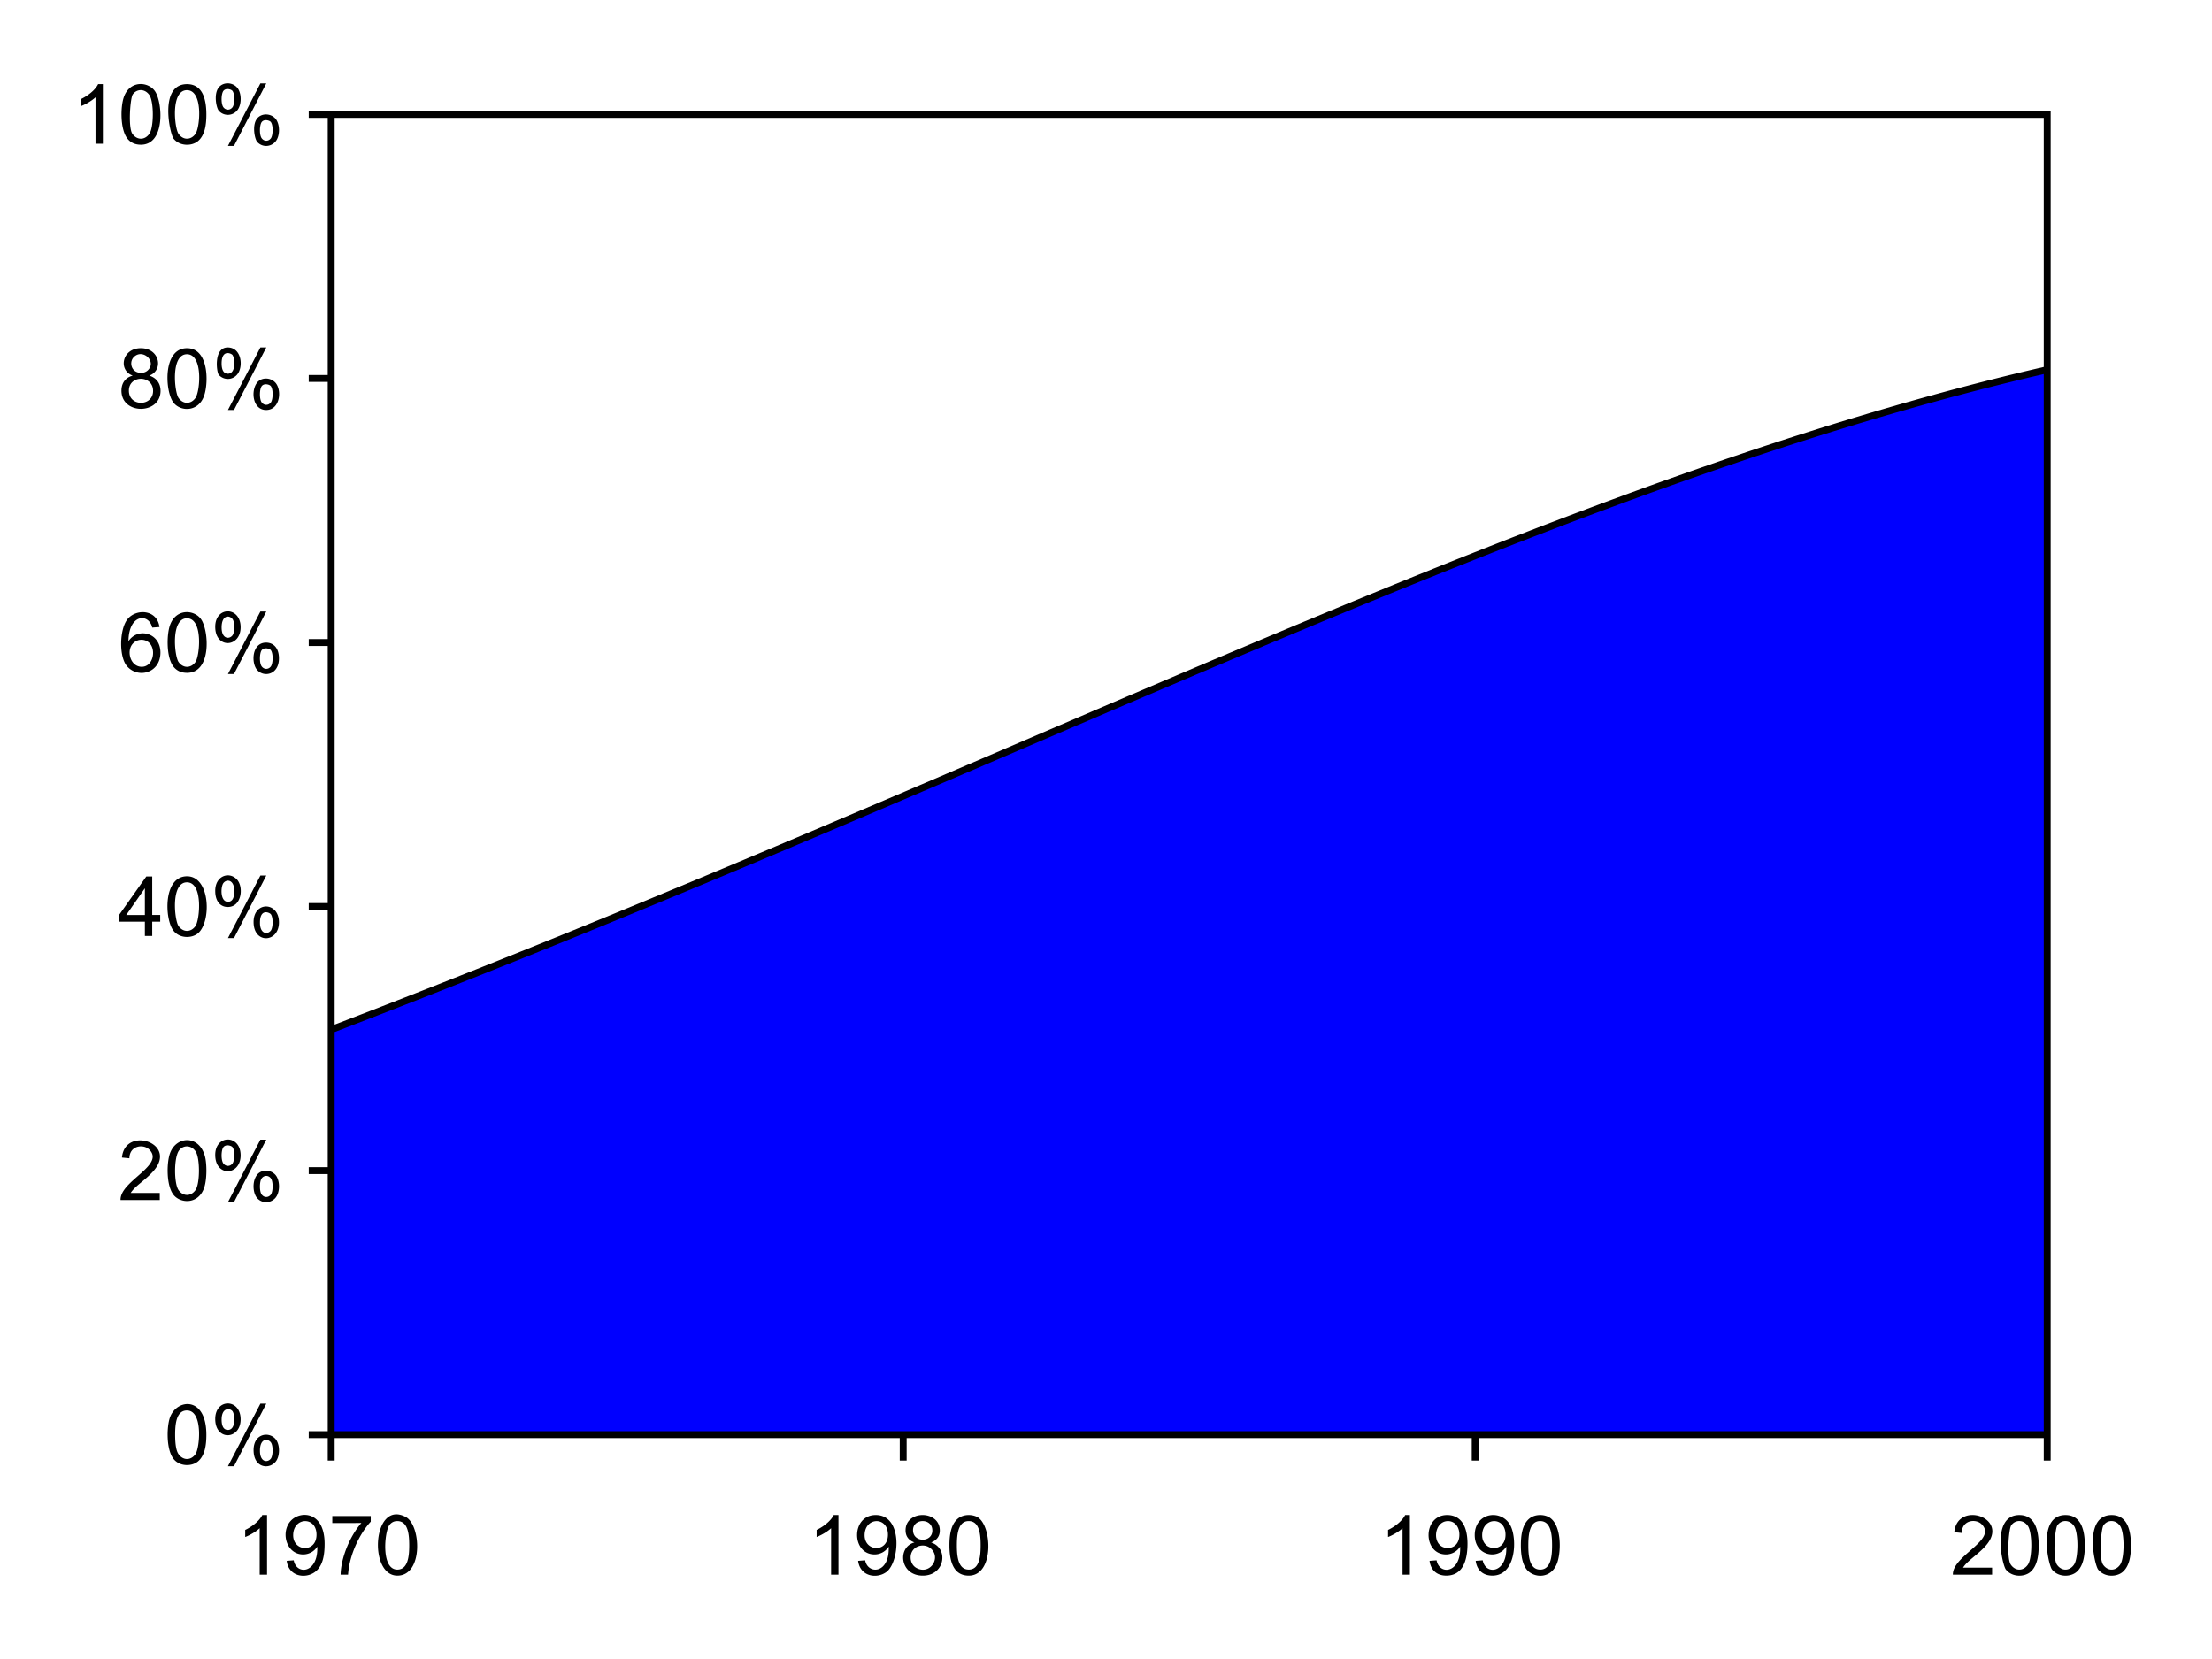
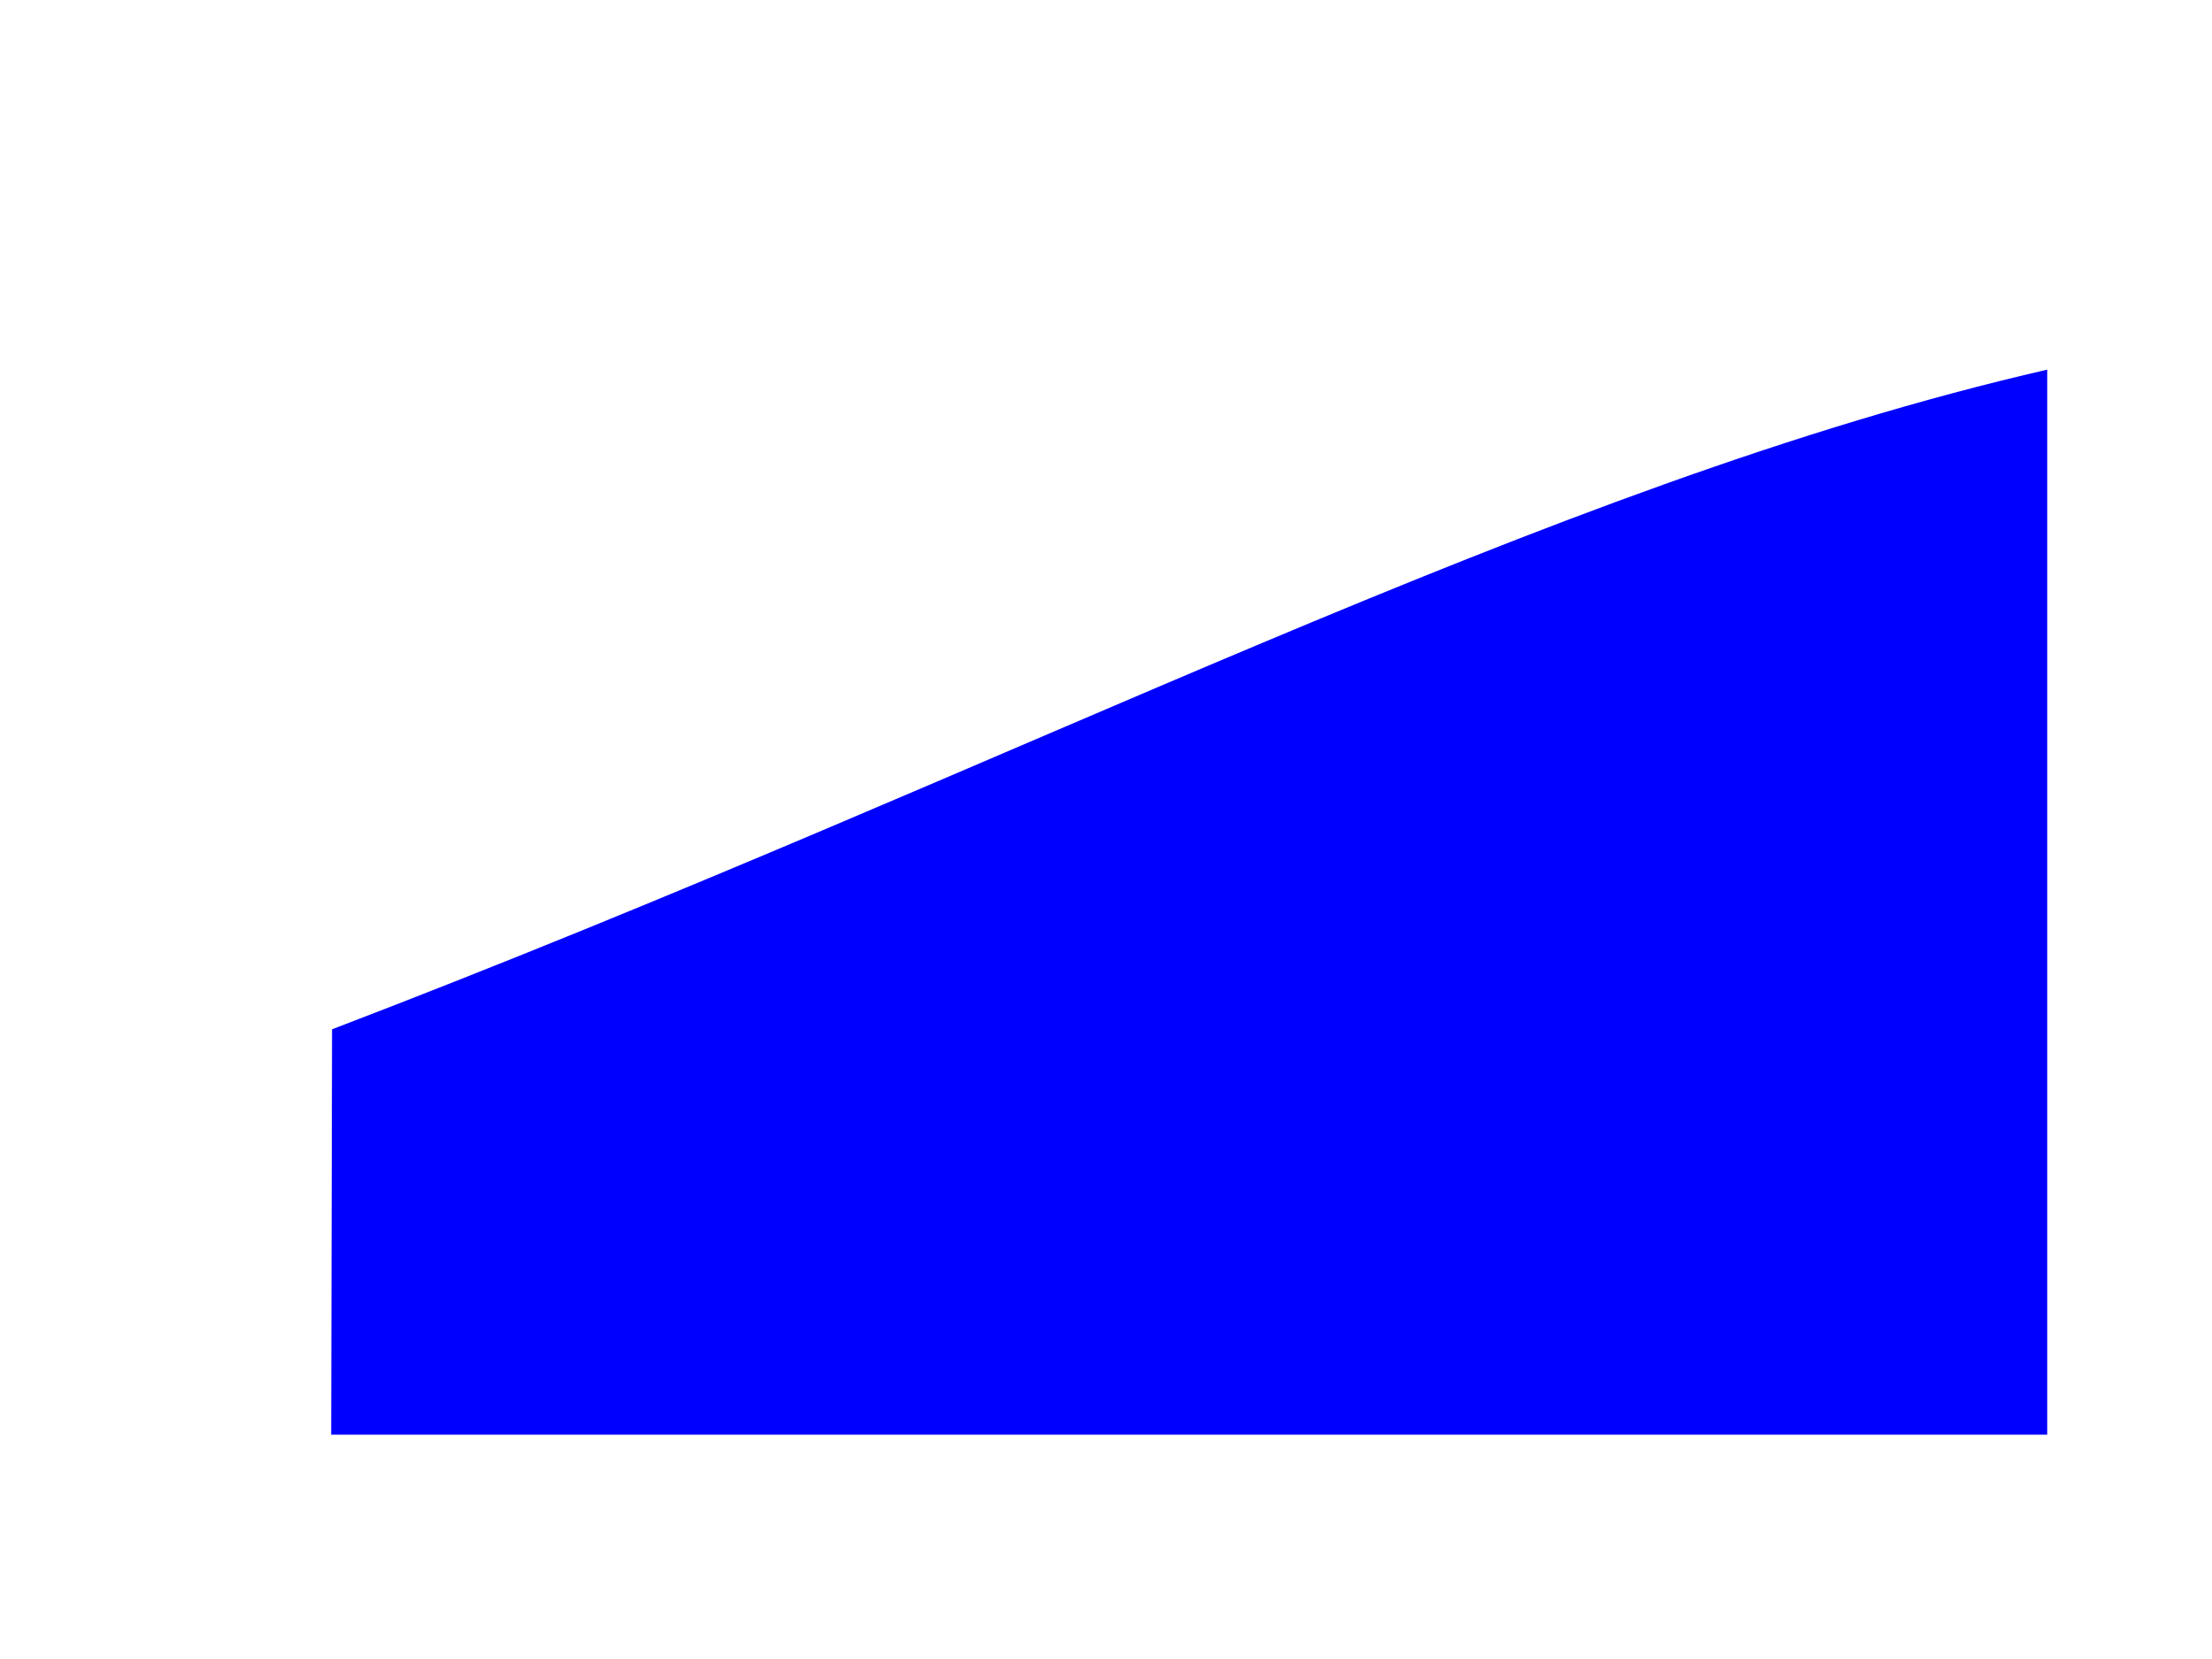
<svg xmlns="http://www.w3.org/2000/svg" width="320" height="240" xml:space="preserve">
  <path fill="#00F" d="M47.911 207.547h248.25V53.476C223.5 70.167 148.458 110.497 48.036 148.904l-.125 58.643z" />
-   <path d="M44.661 16.047v1h2.75v37.2h-2.75v1h2.75v37.2h-2.75v1h2.75v37.199h-2.75v1h2.75v37.201h-2.75v1h2.75v37.199h-2.75v1h2.75v3.25h1v-3.25h81.75v3.25h1v-3.25h81.75v3.25h1v-3.25h81.75v3.25h1V16.047h-252zm251 1v36.036c-46.324 10.693-93.368 30.848-147.818 54.18-31.16 13.354-63.38 27.157-99.432 40.962V17.047h247.25zm-247.25 190v-57.751c36.216-13.857 68.552-27.713 99.826-41.114 54.317-23.276 101.259-43.384 147.424-54.07v152.935H48.411zM38.63 227.797h-1.063v-6.721c-.518.498-1.455 1.034-2.094 1.271v-1.02c.917-.434 2.023-1.246 2.472-2.156h.686v8.626zM42.492 225.719c.398 2.203 3.566 1.887 3.405-1.976a2.415 2.415 0 0 1-2.037 1.13c-2.481 0-3.315-3.289-1.757-4.907 1.407-1.458 4.857-1.312 4.857 3.354 0 1.503-.2 3.228-1.419 4.104-1.386 1.004-3.778.645-4.066-1.628l1.017-.077zm3.296-3.705c0-2.693-3.376-2.565-3.376.086 0 2.384 3.376 2.564 3.376-.086zM48.071 220.328v-1.016h5.563v.821c-1.434 1.522-3.068 4.56-3.281 7.662h-1.078c.043-2.322 1.272-5.497 3-7.469l-4.204.002zM58.695 219.45c2.222 1.17 2.562 8.487-1.216 8.487-4.215.001-3.578-11.018 1.216-8.487zm-1.215 7.613c1.552 0 1.72-1.956 1.72-3.508 0-1.567-.161-3.509-1.73-3.509-.485 0-.873.205-1.165.613-.679.979-1.214 6.404 1.175 6.404zM288.188 226.781v1.016h-5.672c-.086-2.78 6.526-5.034 4.131-7.32-.852-.817-2.836-.565-2.85 1.289l-1.078-.109c.426-4.639 8.159-2.106 4.545 1.963-1.172 1.327-2.672 2.167-3.281 3.162l4.205-.001z" />
-   <path d="M292.132 219.172c2.236 0 2.796 2.158 2.796 4.385 0 1.371-.171 3.006-1.237 3.879-.885.717-2.607.746-3.508-.381-.545-.695-2.148-7.883 1.949-7.883zm-1.223 7.196c.659.927 1.776.938 2.445-.003.67-.938.675-4.677.002-5.624-.68-.961-1.831-.879-2.399-.082-.363.525-.701 4.791-.048 5.709zM298.806 219.172c2.236 0 2.796 2.158 2.796 4.385 0 1.371-.173 3.008-1.237 3.879-.887.719-2.607.744-3.508-.381-.545-.695-2.148-7.883 1.949-7.883zm-1.224 7.196c.66.928 1.778.937 2.445-.003.67-.938.675-4.677.002-5.624-.679-.959-1.83-.881-2.399-.082-.362.525-.702 4.79-.048 5.709zM305.48 219.172c2.236 0 2.796 2.158 2.796 4.385 0 1.371-.171 3.006-1.237 3.879-.879.714-2.601.752-3.508-.381-.547-.696-2.148-7.883 1.949-7.883zm-1.224 7.196c.66.925 1.775.94 2.445-.003.67-.938.675-4.677.002-5.624-.676-.959-1.83-.881-2.399-.082-.362.525-.702 4.79-.048 5.709zM203.963 227.797H202.9v-6.721c-.526.506-1.47 1.039-2.094 1.271v-1.02c.914-.433 2.024-1.244 2.471-2.156h.687v8.626zM207.825 225.719c.393 2.202 3.567 1.892 3.406-1.976a2.419 2.419 0 0 1-2.037 1.13c-3.385 0-3.415-5.703.165-5.703 1.608 0 2.936 1.105 2.936 4.15 0 2.393-.662 4.615-3.074 4.615-1.298 0-2.234-.74-2.412-2.139l1.016-.077zm3.297-3.705c0-1.292-.8-1.967-1.64-1.967-2.175 0-2.439 3.891-.029 3.891.901 0 1.669-.643 1.669-1.924zM214.499 225.719c.393 2.202 3.568 1.888 3.407-1.976-1.242 1.97-4.563 1.331-4.563-1.677 0-3.392 4.114-3.839 5.266-1.16.881 2.059.615 7.029-2.715 7.029-1.309 0-2.236-.752-2.412-2.139l1.017-.077zm3.296-3.705c0-2.702-3.376-2.559-3.376.086 0 2.386 3.376 2.561 3.376-.086zM220.016 223.559c0-1.373.174-3.022 1.243-3.887.773-.625 2.001-.627 2.77-.222 1.861.98 1.845 4.827 1.271 6.549-.827 2.486-3.422 2.317-4.437 1.056-.566-.719-.847-1.885-.847-3.496zm1.078-.004c0 1.546.156 3.508 1.719 3.508 1.552 0 1.72-1.957 1.72-3.508 0-1.567-.161-3.509-1.73-3.509-1.543 0-1.709 1.967-1.709 3.509zM121.296 227.797h-1.063v-6.721c-.518.498-1.455 1.034-2.094 1.271v-1.02c.918-.435 2.023-1.245 2.472-2.156h.686v8.626zM125.158 225.719c.377 2.092 3.572 1.991 3.407-1.976a2.417 2.417 0 0 1-2.036 1.13c-3.394 0-3.422-5.703.164-5.703 3.974 0 3.461 6.858 1.516 8.255-1.396 1.011-3.78.637-4.067-1.628l1.016-.078zm3.297-3.705c0-2.697-3.375-2.56-3.375.086 0 2.382 3.375 2.565 3.375-.086zM132.292 223.139c-.879-.321-1.288-.93-1.288-1.752 0-2.977 4.953-2.947 4.953.029 0 .787-.403 1.395-1.259 1.723 2.596.848 2.012 4.799-1.21 4.799-3.341 0-3.71-4.151-1.196-4.799zm-.554 2.172c0 .581.266 1.206.847 1.521 1.911 1.024 3.558-1.355 2.15-2.742-1.04-1.025-2.997-.433-2.997 1.221zm.344-3.956c0 1.853 2.796 1.813 2.796.058 0-1.844-2.796-1.785-2.796-.058zM137.349 223.559c0-1.382.175-3.021 1.243-3.887.765-.62 1.991-.632 2.769-.222 2.178 1.153 2.515 8.487-1.215 8.487-2.247.001-2.797-2.123-2.797-4.378zm1.078-.004c0 1.542.16 3.508 1.719 3.508 1.552 0 1.72-1.957 1.72-3.508 0-1.563-.159-3.509-1.731-3.509-1.541 0-1.708 1.96-1.708 3.509zM24.572 205.104c.925-2.75 5.28-3.239 5.28 2.453 0 1.376-.172 3.007-1.236 3.879-.881.714-2.598.754-3.509-.381-1.064-1.355-.999-4.573-.535-5.951zm.765 2.451c0 1.412.165 2.35.496 2.813.668.935 1.784.931 2.445-.003.62-.87 1.139-6.319-1.233-6.319-1.538 0-1.708 1.962-1.708 3.509zM31.136 205.273c0-3.01 3.672-2.981 3.672.064 0 2.951-3.672 3.175-3.672-.064zm.922.106c0 .729.18 1.48.911 1.48 1.195 0 1.021-2.25.654-2.715-.357-.446-1.565-.564-1.565 1.235zm.917 6.73 4.694-9.047h.854l-4.676 9.047h-.872zm3.708-2.336c0-2.355 2.147-2.723 3.144-1.633.698.762.728 2.567-.007 3.379-.992 1.098-3.137.793-3.137-1.746zm.922.106c0 1.707 1.128 1.718 1.569 1.146.332-.434.368-1.908-.003-2.381-.449-.566-1.566-.599-1.566 1.235zM23.112 172.581v1.017H17.44c-.085-2.773 6.517-5.036 4.13-7.322-.851-.812-2.835-.559-2.849 1.289l-1.078-.108c.423-4.626 8.16-2.12 4.545 1.962-1.195 1.35-2.659 2.149-3.282 3.163h4.206zM24.572 166.902c.864-2.58 4.248-2.814 5.088.425.255.993.304 3.2-.117 4.472-.814 2.441-3.399 2.347-4.436 1.055-1.064-1.353-.999-4.574-.535-5.952zm1.261 5.265c.672.938 1.787.928 2.445-.003.668-.94.675-4.676.002-5.623-.674-.955-1.827-.887-2.4-.082-.751 1.086-.703 4.793-.047 5.708zM31.136 167.074c0-2.983 3.672-2.985 3.672.064 0 2.961-3.672 3.17-3.672-.064zm1.182-1.127c-.335.436-.368 1.913.003 2.379.373.466.972.427 1.306-.003.333-.432.369-1.91-.003-2.38-.177-.22-.954-.447-1.306.004zm.657 7.962 4.694-9.048h.854l-4.676 9.048h-.872zm4.17-3.904c.617-.856 1.963-.848 2.682-.065.702.768.725 2.572-.007 3.379-.703.78-1.913.804-2.618.007-.606-.678-.763-2.337-.057-3.321zm.719.442c-.332.432-.369 1.9.004 2.377.368.471.976.429 1.307 0 .334-.437.366-1.915-.003-2.379-.353-.449-.957-.448-1.308.002zM20.96 135.396v-2.063h-3.734v-.969l3.938-5.563h.858v5.563h1.156v.969h-1.156v2.063H20.96zm0-3.031v-3.862l-2.695 3.862h2.695zM27.056 126.771c3.396 0 3.548 6.634 1.56 8.263-.88.714-2.6.754-3.509-.382-1.309-1.662-1.531-7.881 1.949-7.881zm-1.223 7.196c.671.938 1.788.928 2.445-.003.618-.867 1.14-6.319-1.233-6.319-2.379 0-1.809 5.487-1.212 6.322zM31.136 128.874c0-2.199 2.031-2.849 3.142-1.634.993 1.078.7 3.969-1.325 3.969-.987 0-1.817-.709-1.817-2.335zm1.182-1.126c-.4.515-.496 2.71.651 2.71.787 0 .917-.839.917-1.562 0-1.661-1.1-1.753-1.568-1.148zm.657 7.961 4.694-9.047h.854l-4.676 9.047h-.872zm3.708-2.335c0-3.02 3.672-2.972 3.672.063 0 2.944-3.672 3.181-3.672-.063zm.922.105c0 1.682 1.115 1.733 1.569 1.146.332-.432.368-1.909-.003-2.38-.172-.219-1.566-.889-1.566 1.234zM23.069 90.712l-1.047.078c-.483-2.12-3.4-2.004-3.437 1.971 1.345-2.048 4.625-1.249 4.625 1.641 0 2.97-3.246 3.826-4.84 1.966-1.182-1.374-1.097-5.36.09-6.812 1.256-1.537 4.28-1.404 4.609 1.156zm-2.563 5.75c1.62 0 2.105-2.36 1.156-3.394-.613-.667-1.721-.705-2.408 0-1.031 1.057-.403 3.394 1.252 3.394zM24.572 90.503c.859-2.564 3.622-2.325 4.56-.851 1.103 1.734 1.464 7.685-2.076 7.685-.827 0-1.477-.294-1.948-.882-1.065-1.357-1-4.571-.536-5.952zm1.261 5.265c.676.945 1.792.922 2.445-.003.619-.87 1.137-6.318-1.233-6.318-2.383 0-1.806 5.49-1.212 6.321zM31.136 90.674c0-3.011 3.672-2.967 3.672.065 0 2.957-3.672 3.169-3.672-.065zm.922.104c0 1.68 1.109 1.735 1.568 1.145.333-.432.369-1.908-.003-2.379-.479-.599-1.565-.558-1.565 1.234zm.917 6.731 4.694-9.047h.854l-4.676 9.047h-.872zm5.515-4.547c1.037 0 1.864.738 1.864 2.277 0 2.371-2.161 2.804-3.153 1.687-.89-1.002-.781-3.964 1.289-3.964zm-.626 1.085c-.333.43-.369 1.902.004 2.376.368.471.976.428 1.307 0 .332-.432.368-1.909-.003-2.379-.176-.221-.958-.445-1.308.003zM14.88 20.797h-1.063v-6.721c-.52.499-1.458 1.036-2.094 1.272v-1.02c.914-.432 2.023-1.246 2.472-2.156h.686v8.625zM17.898 14.104c.857-2.563 3.617-2.324 4.56-.852 1.086 1.701 1.439 7.686-2.076 7.686-.827 0-1.478-.294-1.948-.882-1.063-1.355-1.002-4.569-.536-5.952zm1.261 5.264c.664.928 1.778.936 2.445-.003.672-.945.673-4.678.002-5.623-.681-.96-1.83-.882-2.4-.082-.362.523-.699 4.796-.047 5.708zM27.056 12.172c2.23 0 2.796 2.147 2.796 4.386 0 1.375-.172 3.009-1.236 3.878-.882.717-2.605.747-3.509-.38-.513-.655-2.159-7.884 1.949-7.884zm-1.223 7.196c.676.945 1.793.918 2.445-.003.671-.944 1.133-6.319-1.233-6.319-2.385 0-1.806 5.491-1.212 6.322zM31.599 12.708c.613-.855 1.956-.857 2.679-.068.702.762.729 2.57-.006 3.379a1.747 1.747 0 0 1-2.617.009c-.346-.386-.765-2.333-.056-3.32zm.719.44c-.337.435-.367 1.912.003 2.379.366.46.968.432 1.306-.003.334-.433.369-1.909-.003-2.379-.177-.222-.955-.449-1.306.003zm.657 7.961 4.694-9.047h.854l-4.676 9.047h-.872zm4.17-3.904c.616-.855 1.965-.848 2.682-.065.697.761.729 2.568-.007 3.379-.704.78-1.915.802-2.618.006-.347-.388-.761-2.342-.057-3.32zm.719.443c-.33.426-.371 1.898.004 2.376.367.47.976.429 1.307 0 .333-.434.367-1.91-.003-2.379-.176-.222-.956-.449-1.308.003zM19.202 54.338c-2.154-.787-1.542-3.967 1.173-3.967 2.721 0 3.341 3.164 1.231 3.966 1.073.349 1.62 1.153 1.62 2.201 0 3.447-5.656 3.506-5.656-.029.001-1.091.562-1.89 1.632-2.171zm-.555 2.173c0 2.355 3.5 2.322 3.5.035 0-2.319-3.5-2.337-3.5-.035zm.732-2.962c.511.508 1.497.53 2.022.003 1.306-1.291-.757-3.152-2.018-1.92-.568.557-.481 1.443-.004 1.917zM27.056 50.372c3.103 0 3.14 4.857 2.486 6.829-.789 2.381-3.35 2.407-4.436 1.055-1.238-1.579-1.621-7.884 1.95-7.884zm-1.223 7.196c.673.942 1.791.923 2.445-.003.67-.941 1.136-6.319-1.233-6.319-2.387 0-1.805 5.493-1.212 6.322zM32.94 50.263c2.05 0 2.307 2.886 1.332 3.957a1.746 1.746 0 0 1-2.617.009c-.346-.387-.774-3.966 1.285-3.966zm-.882 2.316c0 .753.194 1.48.911 1.48 1.197 0 1.021-2.251.654-2.714-.176-.221-1.565-.858-1.565 1.234zm.917 6.731 4.694-9.047h.854l-4.676 9.047h-.872zm4.17-3.904c.616-.855 1.964-.849 2.682-.065.99 1.082.7 3.969-1.33 3.969-1.905 0-2.247-2.659-1.352-3.904zm.719.442c-.332.427-.37 1.899.004 2.376.367.47.976.429 1.307 0 .333-.435.367-1.912-.003-2.379-.176-.221-.956-.449-1.308.003z" />
</svg>